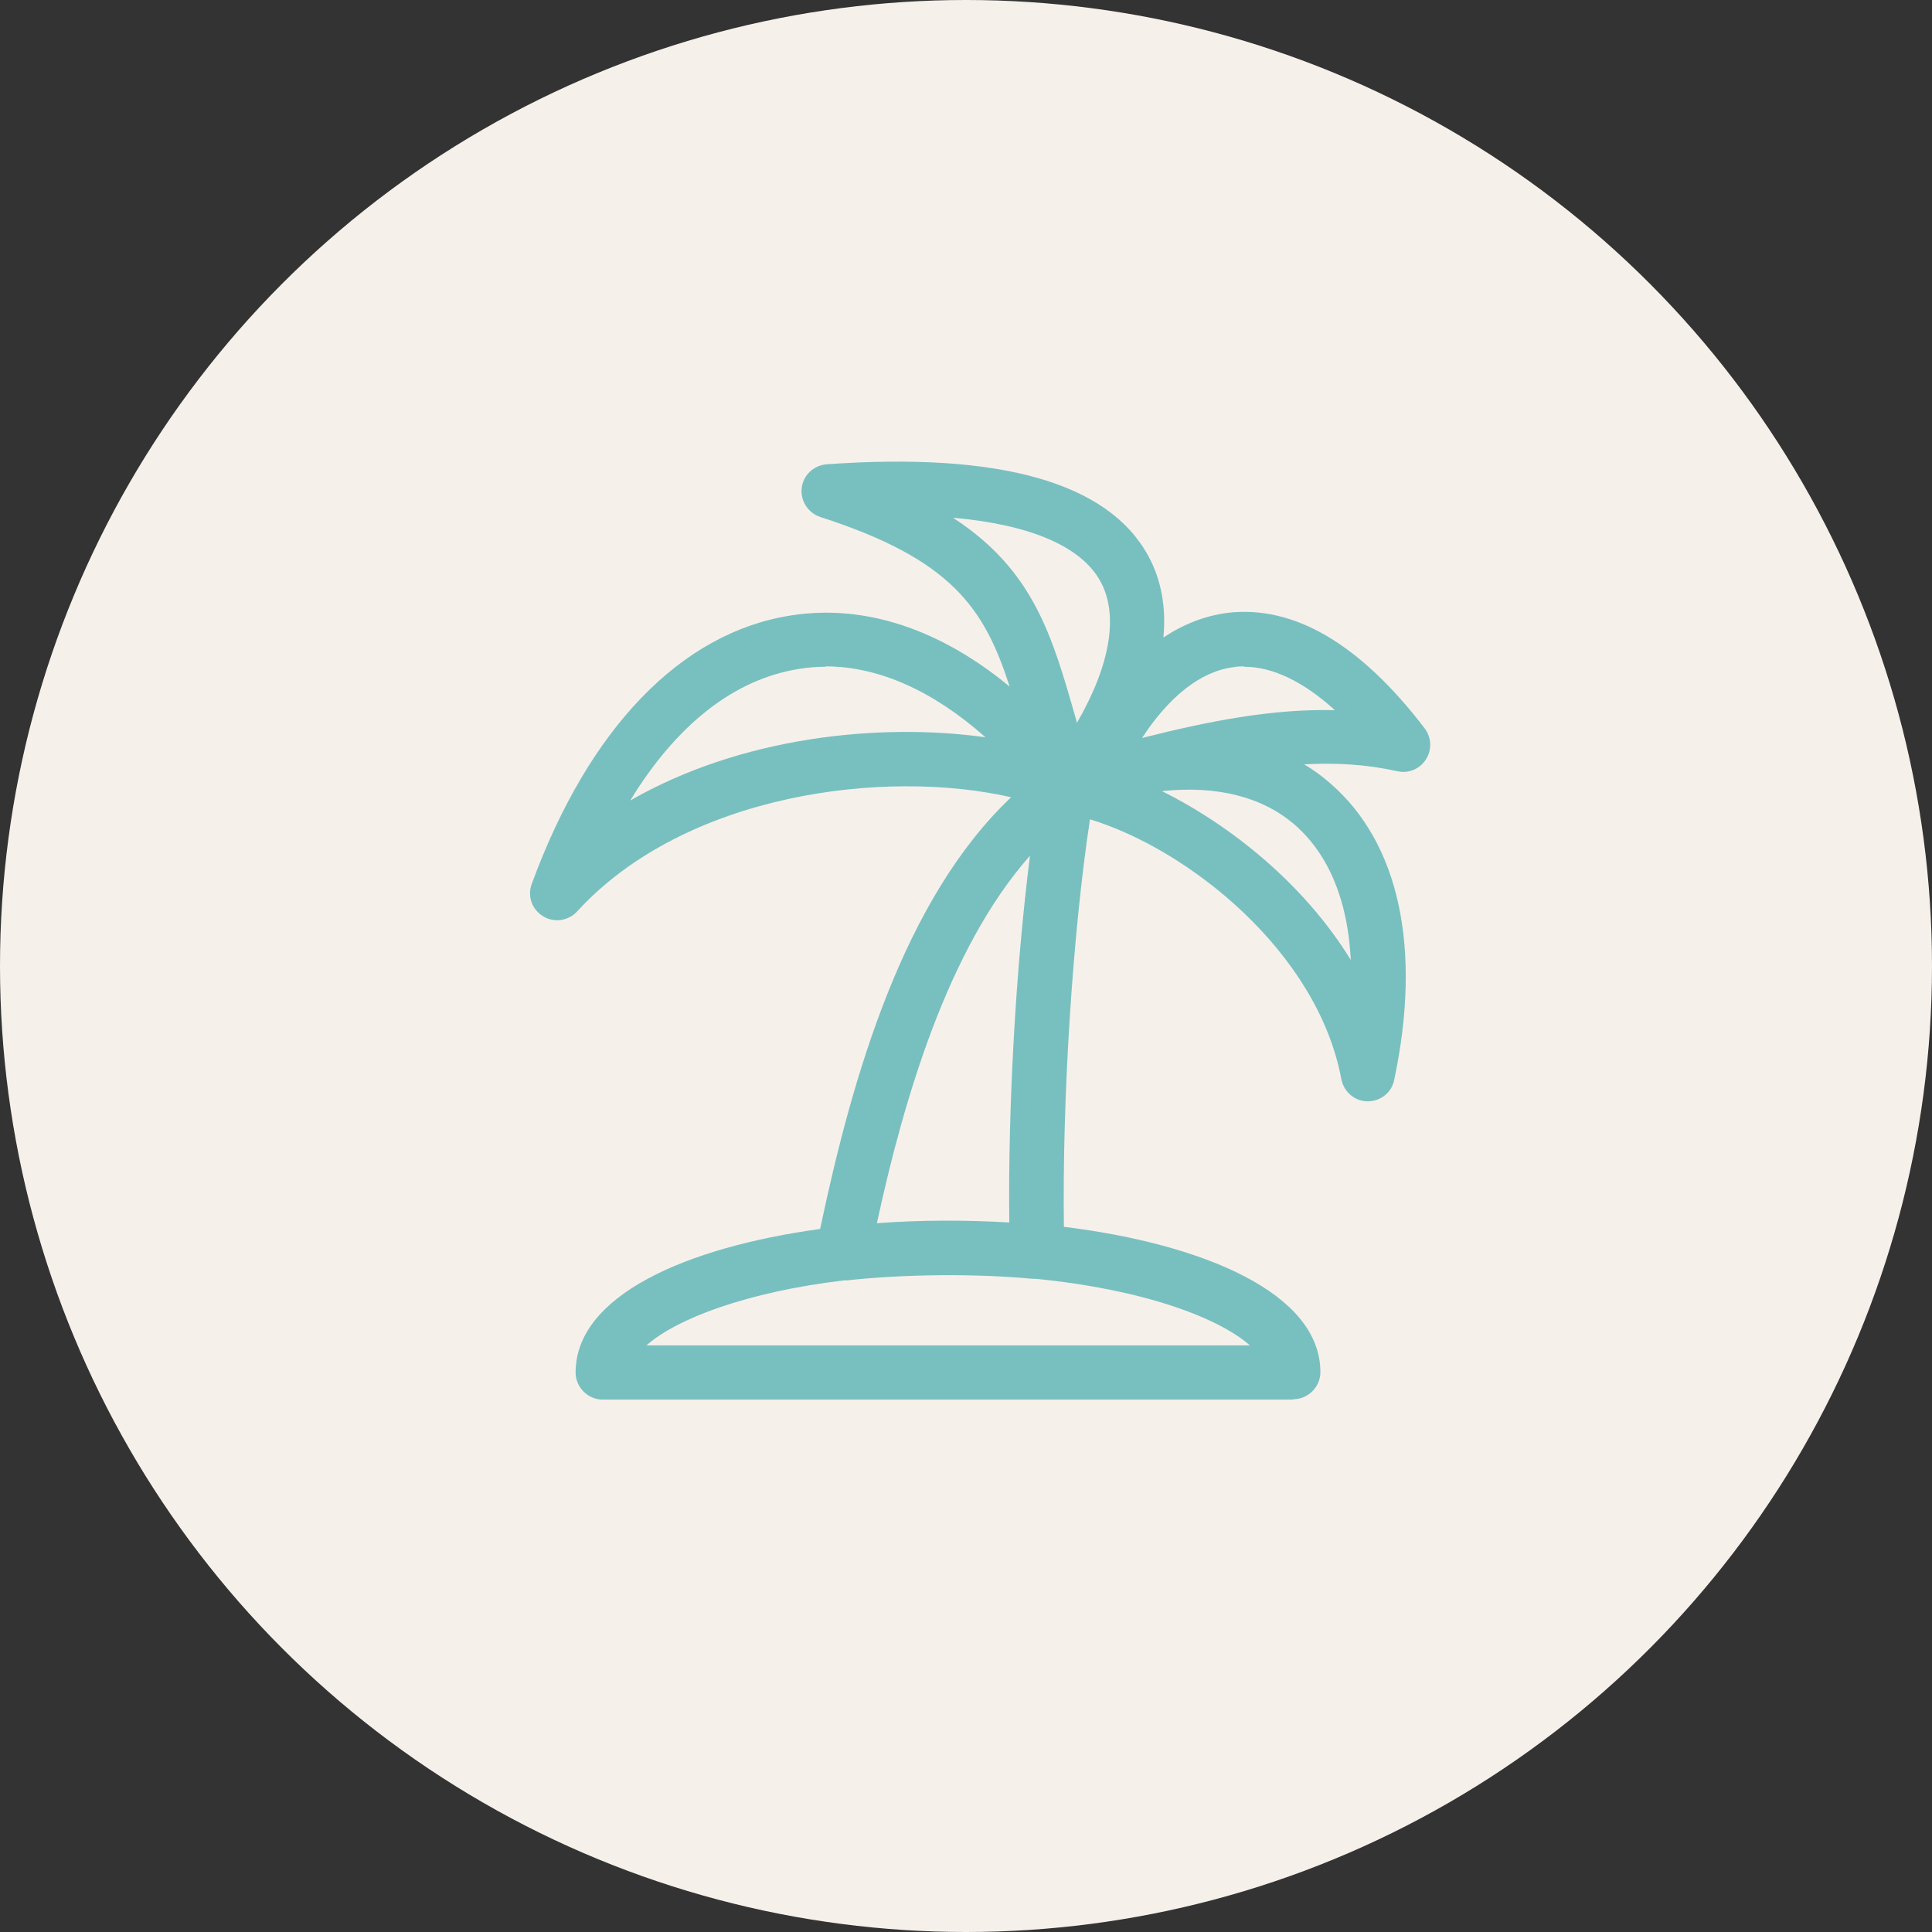
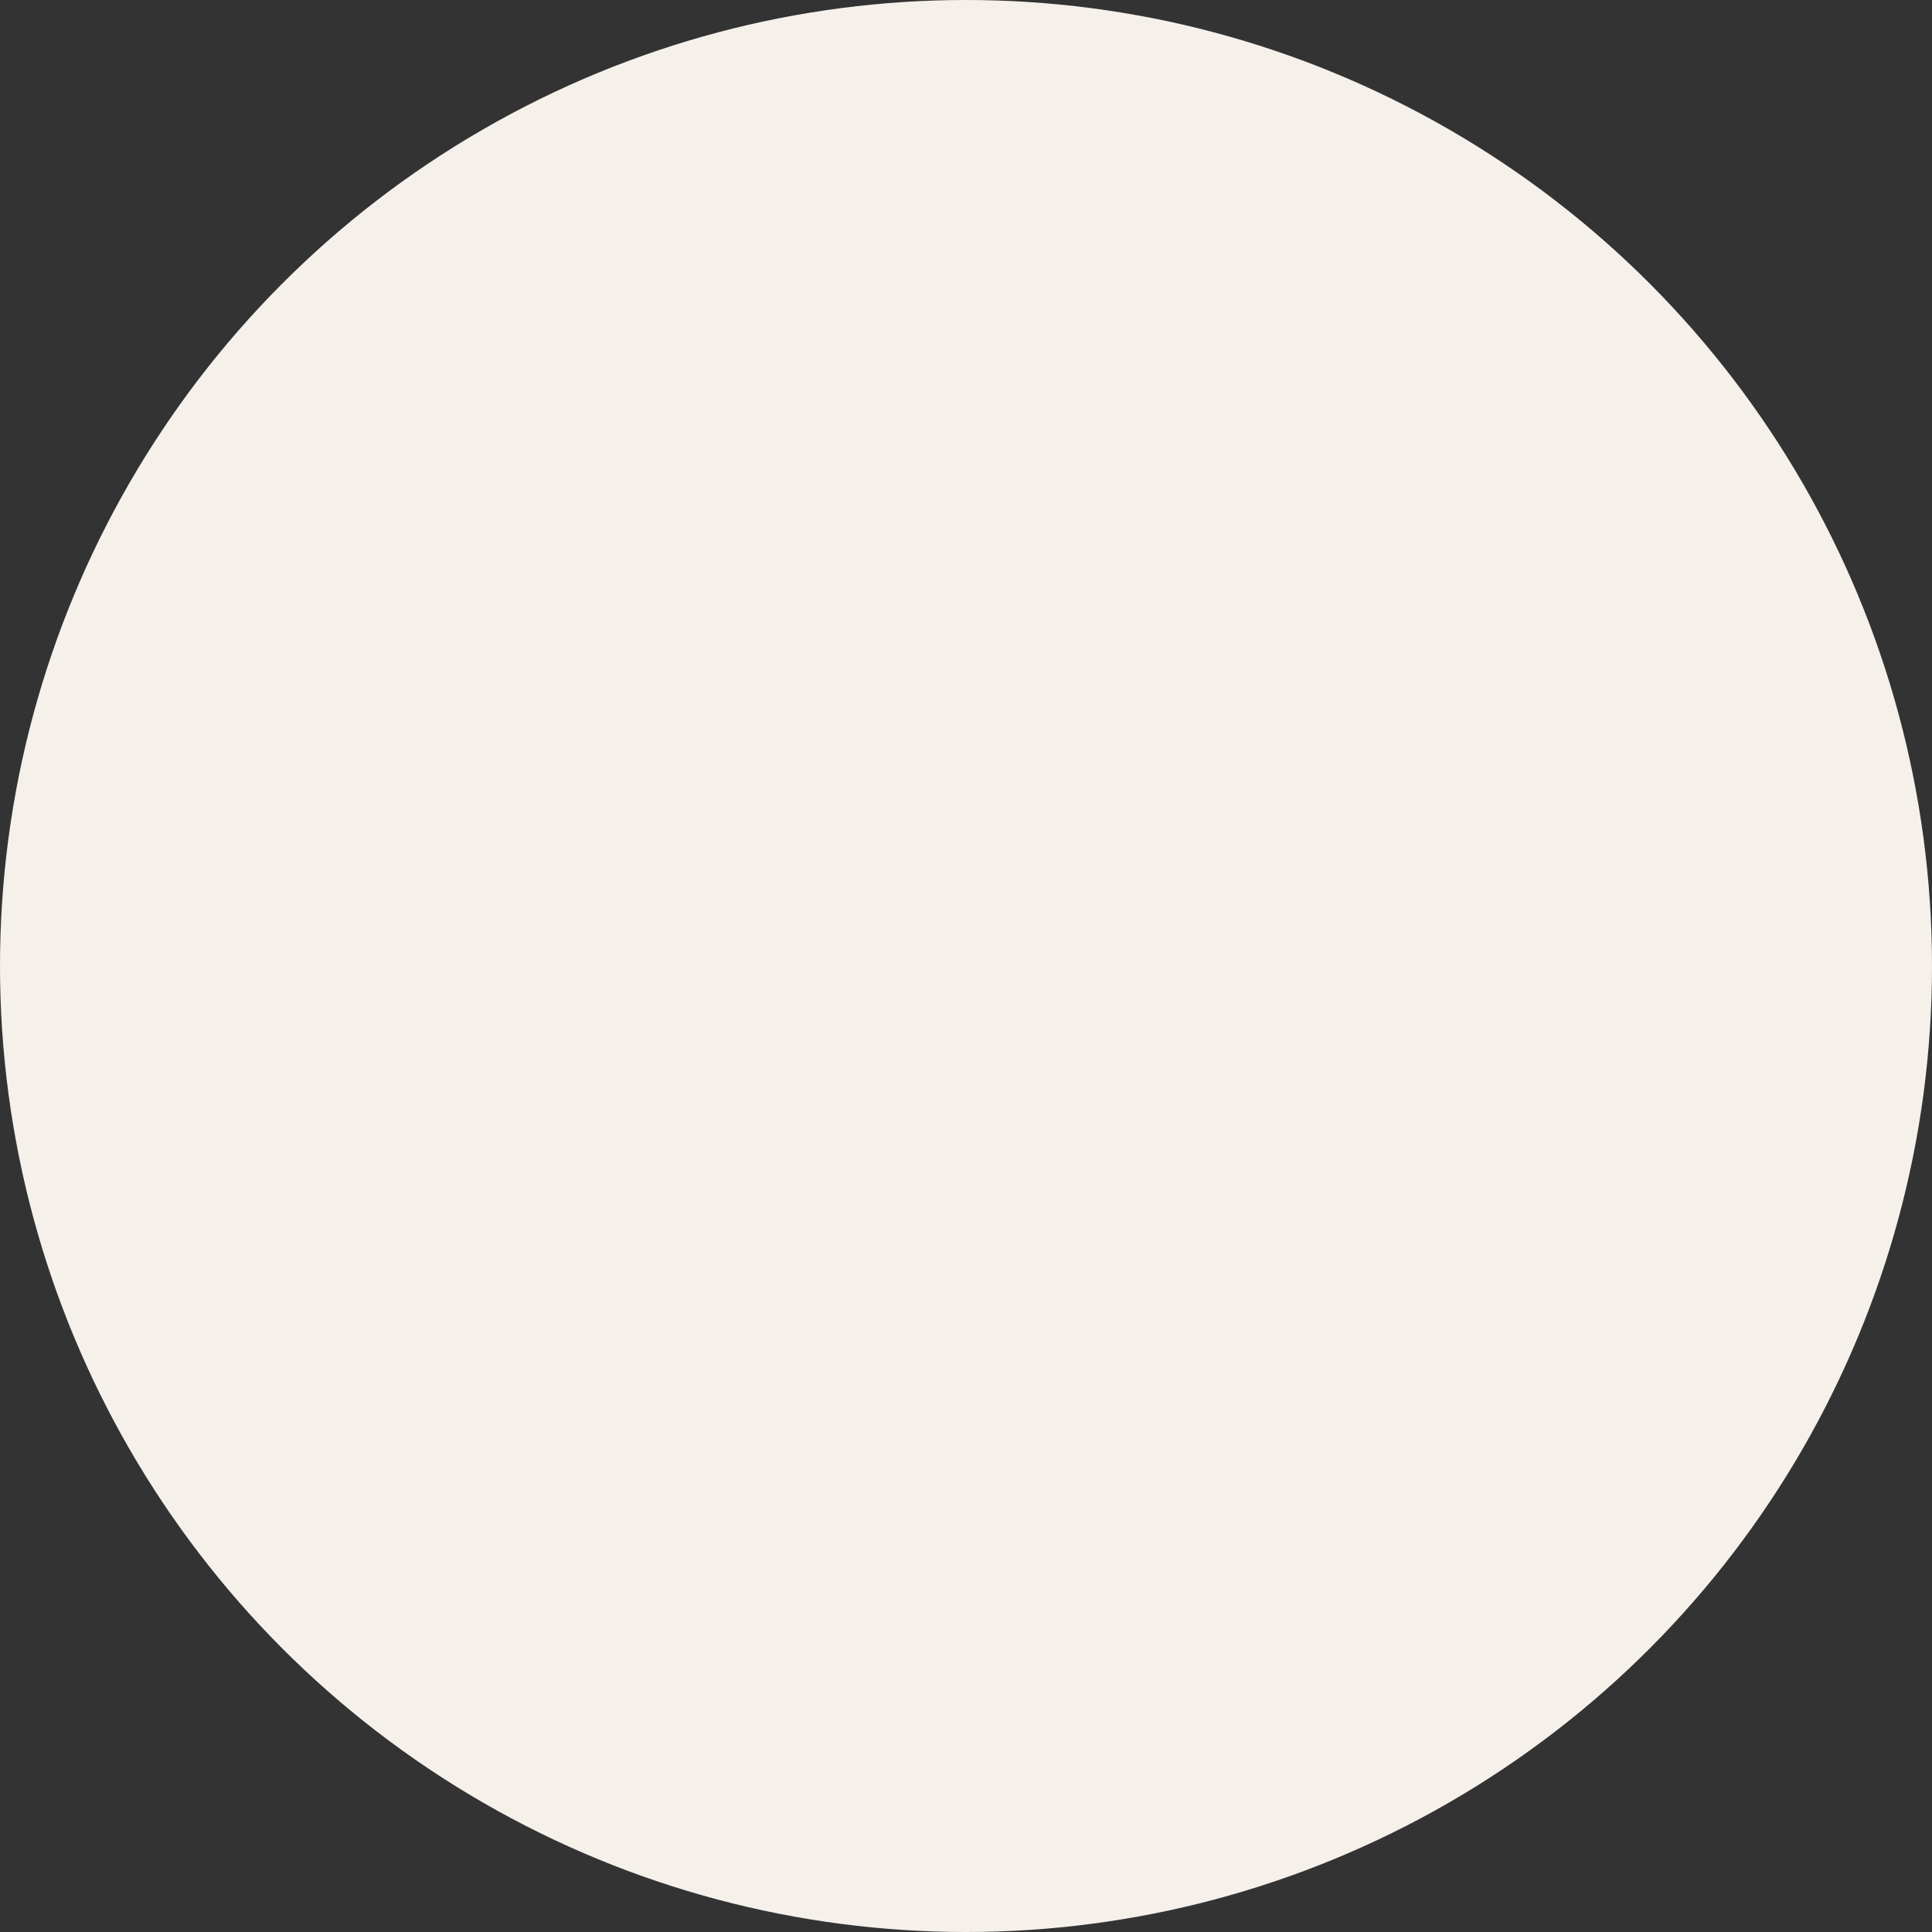
<svg xmlns="http://www.w3.org/2000/svg" width="113" height="113" viewBox="0 0 113 113" fill="none">
  <rect x="0" y="0" width="113" height="113" fill="#333333" stroke="none" />
  <circle cx="56.5" cy="56.5" r="56.5" fill="#F6F0EB" />
-   <path d="M75.62 81.861H35.253C34.385 81.861 33.666 81.142 33.666 80.275C33.666 75.792 40.098 72.959 47.968 71.88C49.851 62.956 52.834 52.595 59.139 46.631C51.755 44.94 40.076 46.399 33.751 53.314C33.243 53.863 32.397 53.99 31.762 53.589C31.106 53.187 30.831 52.404 31.106 51.685C34.449 42.571 39.844 36.988 46.275 35.995C50.57 35.318 54.992 36.798 59.054 40.16C57.573 35.572 55.669 32.717 47.989 30.243C47.27 30.01 46.804 29.291 46.889 28.551C46.974 27.79 47.587 27.219 48.349 27.155C58.483 26.436 64.809 28.213 67.157 32.505C67.919 33.901 68.215 35.508 68.046 37.285C69.23 36.502 70.479 36.016 71.79 35.846C75.662 35.381 79.534 37.644 83.321 42.592C83.723 43.121 83.765 43.84 83.405 44.411C83.046 44.982 82.369 45.257 81.734 45.109C79.936 44.707 78.116 44.601 76.276 44.707C76.826 45.024 77.333 45.405 77.82 45.828C81.84 49.317 83.173 55.471 81.544 63.168C81.395 63.908 80.74 64.415 79.999 64.415C79.237 64.415 78.603 63.866 78.455 63.126C77.058 55.64 69.463 49.655 63.751 47.921C62.735 54.603 62.122 64.246 62.227 71.753C70.415 72.768 77.228 75.644 77.228 80.254C77.228 81.121 76.508 81.84 75.641 81.84L75.62 81.861ZM37.791 78.689H73.102C71.261 77.061 66.84 75.412 60.598 74.798C60.535 74.798 60.471 74.798 60.429 74.798C57.023 74.481 52.897 74.523 49.576 74.883C49.512 74.883 49.47 74.883 49.407 74.883C43.652 75.56 39.547 77.146 37.813 78.689H37.791ZM60.218 50.078C55.436 55.492 52.855 64.31 51.289 71.542C53.849 71.352 56.473 71.352 59.033 71.5C58.948 64.817 59.414 56.57 60.239 50.078H60.218ZM67.961 46.272C72.002 48.281 76.297 51.728 79.005 56.147C78.835 52.679 77.714 49.972 75.725 48.238C73.821 46.589 71.135 45.933 67.961 46.272ZM48.285 38.997C47.777 38.997 47.248 39.04 46.741 39.124C42.954 39.716 39.569 42.381 36.861 46.822C43.334 43.1 51.416 42.254 57.636 43.121C54.59 40.414 51.395 38.976 48.285 38.976V38.997ZM72.764 38.976C72.573 38.976 72.383 38.976 72.171 39.019C70.246 39.251 68.384 40.731 66.797 43.163C70.733 42.169 74.414 41.45 78.074 41.535C76.233 39.864 74.435 38.997 72.764 38.997V38.976ZM55.775 30.306C60.471 33.372 61.55 37.221 62.926 42.042C62.947 42.127 62.968 42.191 62.989 42.275C64.936 38.913 65.443 35.973 64.364 34.007C63.243 31.956 60.26 30.687 55.775 30.285V30.306Z" fill="#78C0BF" />
</svg>